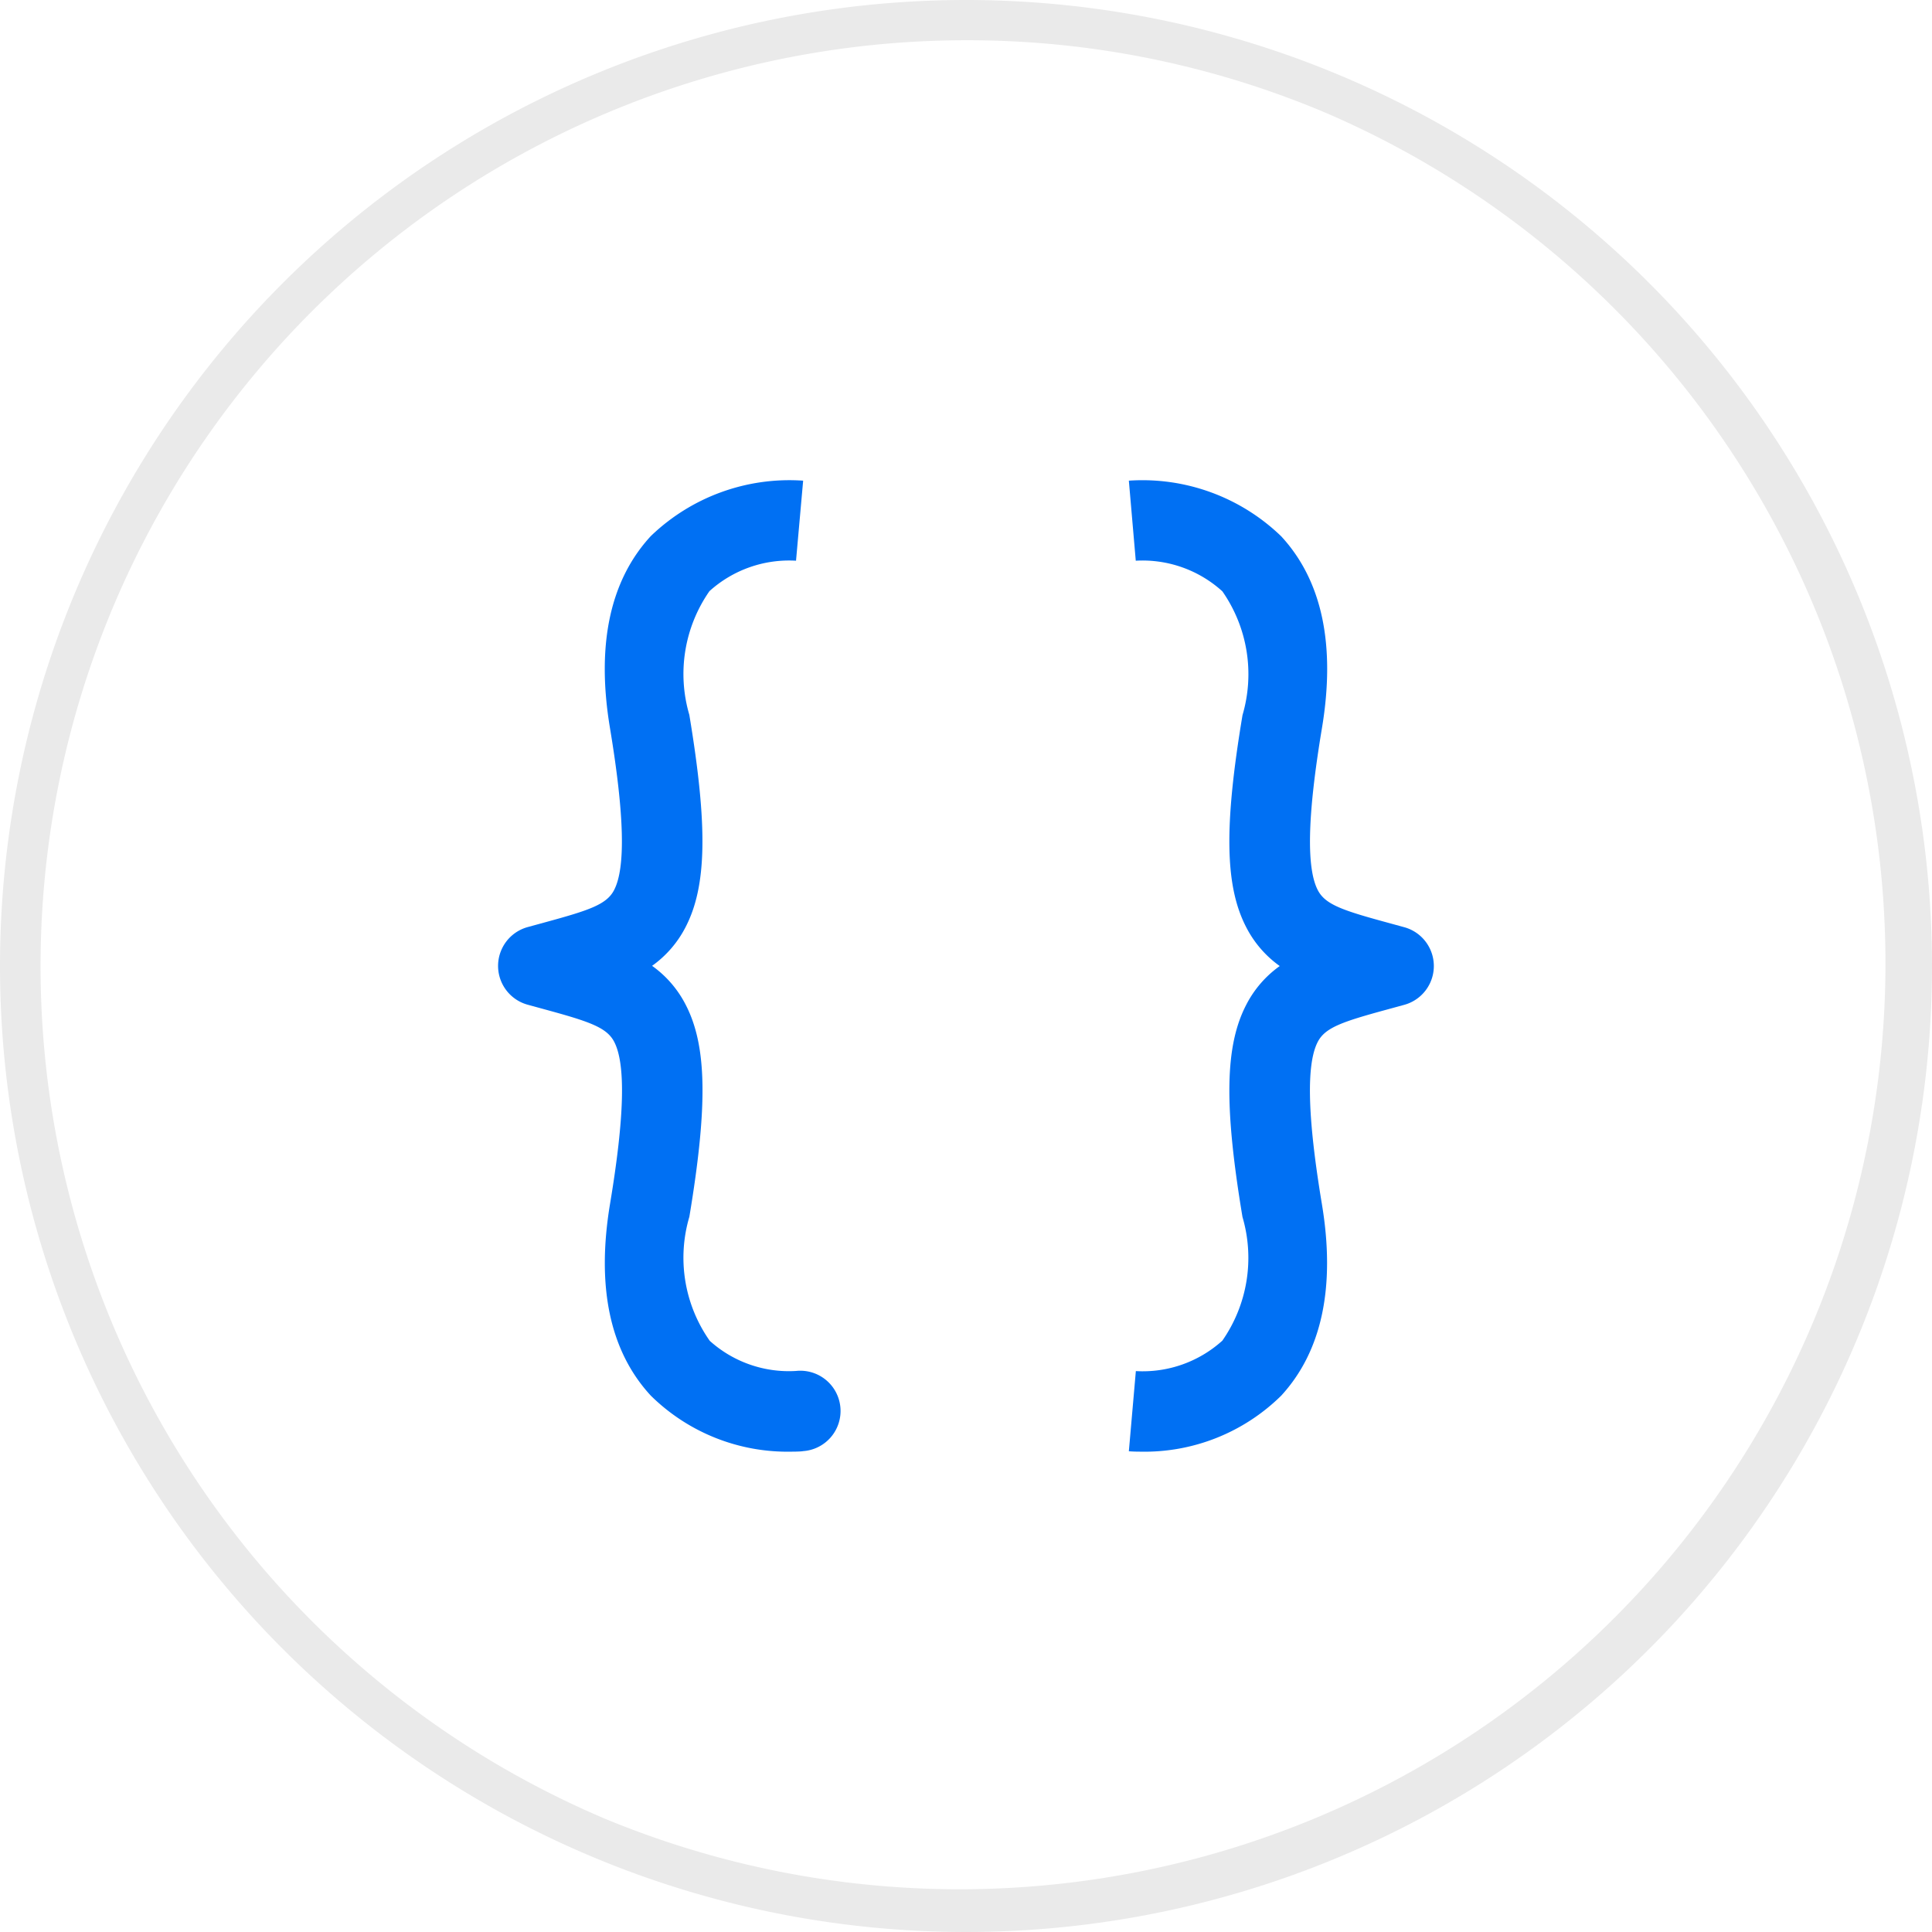
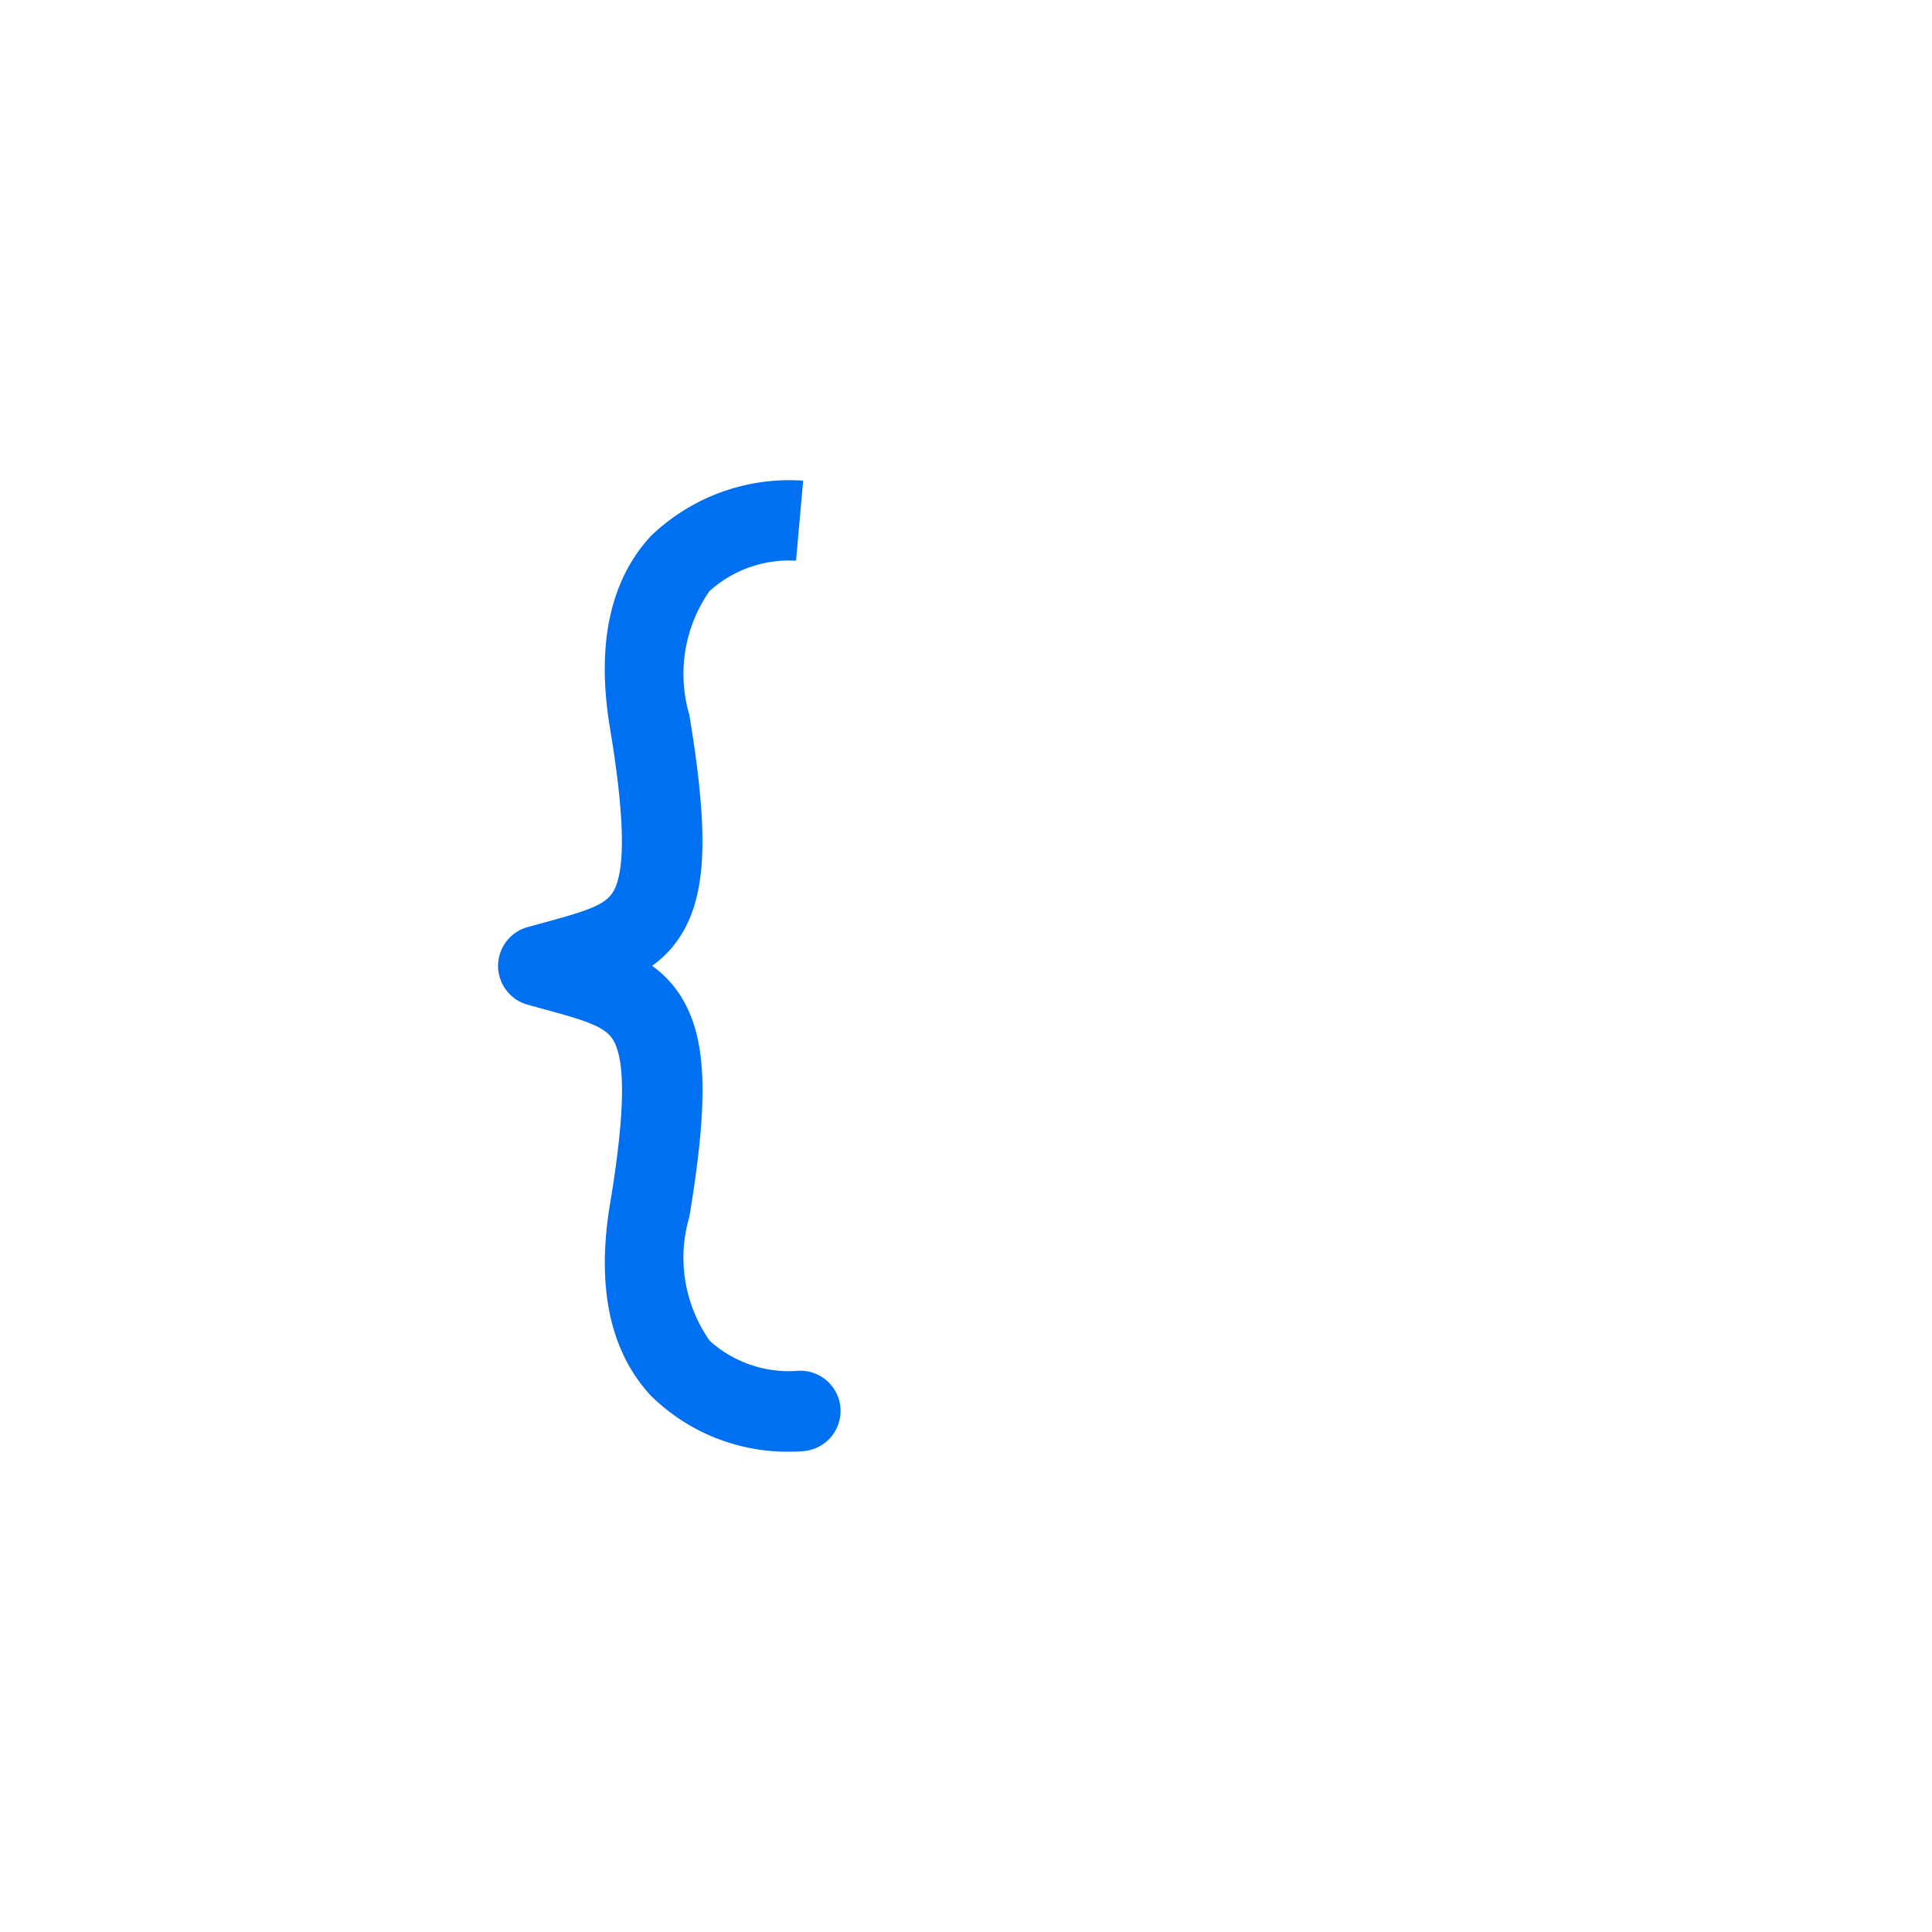
<svg xmlns="http://www.w3.org/2000/svg" width="48" height="48" viewBox="0 0 48 48">
  <g transform="translate(-104 -1861.104)">
-     <path d="M24,1a23.006,23.006,0,0,0-8.952,44.193,23.006,23.006,0,0,0,17.9-42.386A22.855,22.855,0,0,0,24,1m0-1A24,24,0,1,1,0,24,24,24,0,0,1,24,0Z" transform="translate(104 1861.104)" fill="#eaeaea" />
    <g transform="translate(116.295 1872.954)">
      <path d="M6.792,23.635a4.837,4.837,0,0,1-3.5-1.392c-1.016-1.1-1.357-2.7-1.012-4.769.359-2.155.392-3.472.1-4.026-.187-.355-.62-.5-1.719-.8l-.431-.118a1,1,0,0,1,0-1.927l.427-.117c1.1-.3,1.535-.443,1.721-.8.291-.554.258-1.871-.1-4.027-.345-2.066,0-3.67,1.012-4.769A4.961,4.961,0,0,1,7.077-.489L6.9,1.5h.006a2.952,2.952,0,0,0-2.157.756,3.6,3.6,0,0,0-.5,3.073c.463,2.784.435,4.266-.1,5.287a2.684,2.684,0,0,1-.825.949,2.684,2.684,0,0,1,.826.95c.536,1.02.564,2.5.1,5.284a3.587,3.587,0,0,0,.507,3.083,2.938,2.938,0,0,0,2.142.748,1,1,0,1,1,.174,1.992C7.059,23.627,6.956,23.635,6.792,23.635Z" transform="translate(0.582 0.581)" fill="#0070f3" />
-       <path d="M7.52,23.635c-.164,0-.267-.008-.286-.01l.174-1.992H7.4a2.952,2.952,0,0,0,2.157-.756,3.6,3.6,0,0,0,.5-3.073c-.463-2.783-.435-4.264.1-5.284a2.684,2.684,0,0,1,.826-.95,2.684,2.684,0,0,1-.825-.949c-.536-1.021-.565-2.5-.1-5.286a3.6,3.6,0,0,0-.5-3.074A2.952,2.952,0,0,0,7.4,1.5h.006L7.234-.489A4.961,4.961,0,0,1,11.019.893c1.016,1.1,1.357,2.7,1.012,4.769-.359,2.156-.392,3.473-.1,4.027.187.356.621.5,1.721.8l.427.117a1,1,0,0,1,0,1.927l-.431.118c-1.1.3-1.533.444-1.719.8-.291.554-.258,1.87.1,4.026.345,2.066,0,3.67-1.012,4.769A4.837,4.837,0,0,1,7.52,23.635Z" transform="translate(8.517 0.581)" fill="#0070f3" />
    </g>
  </g>
</svg>